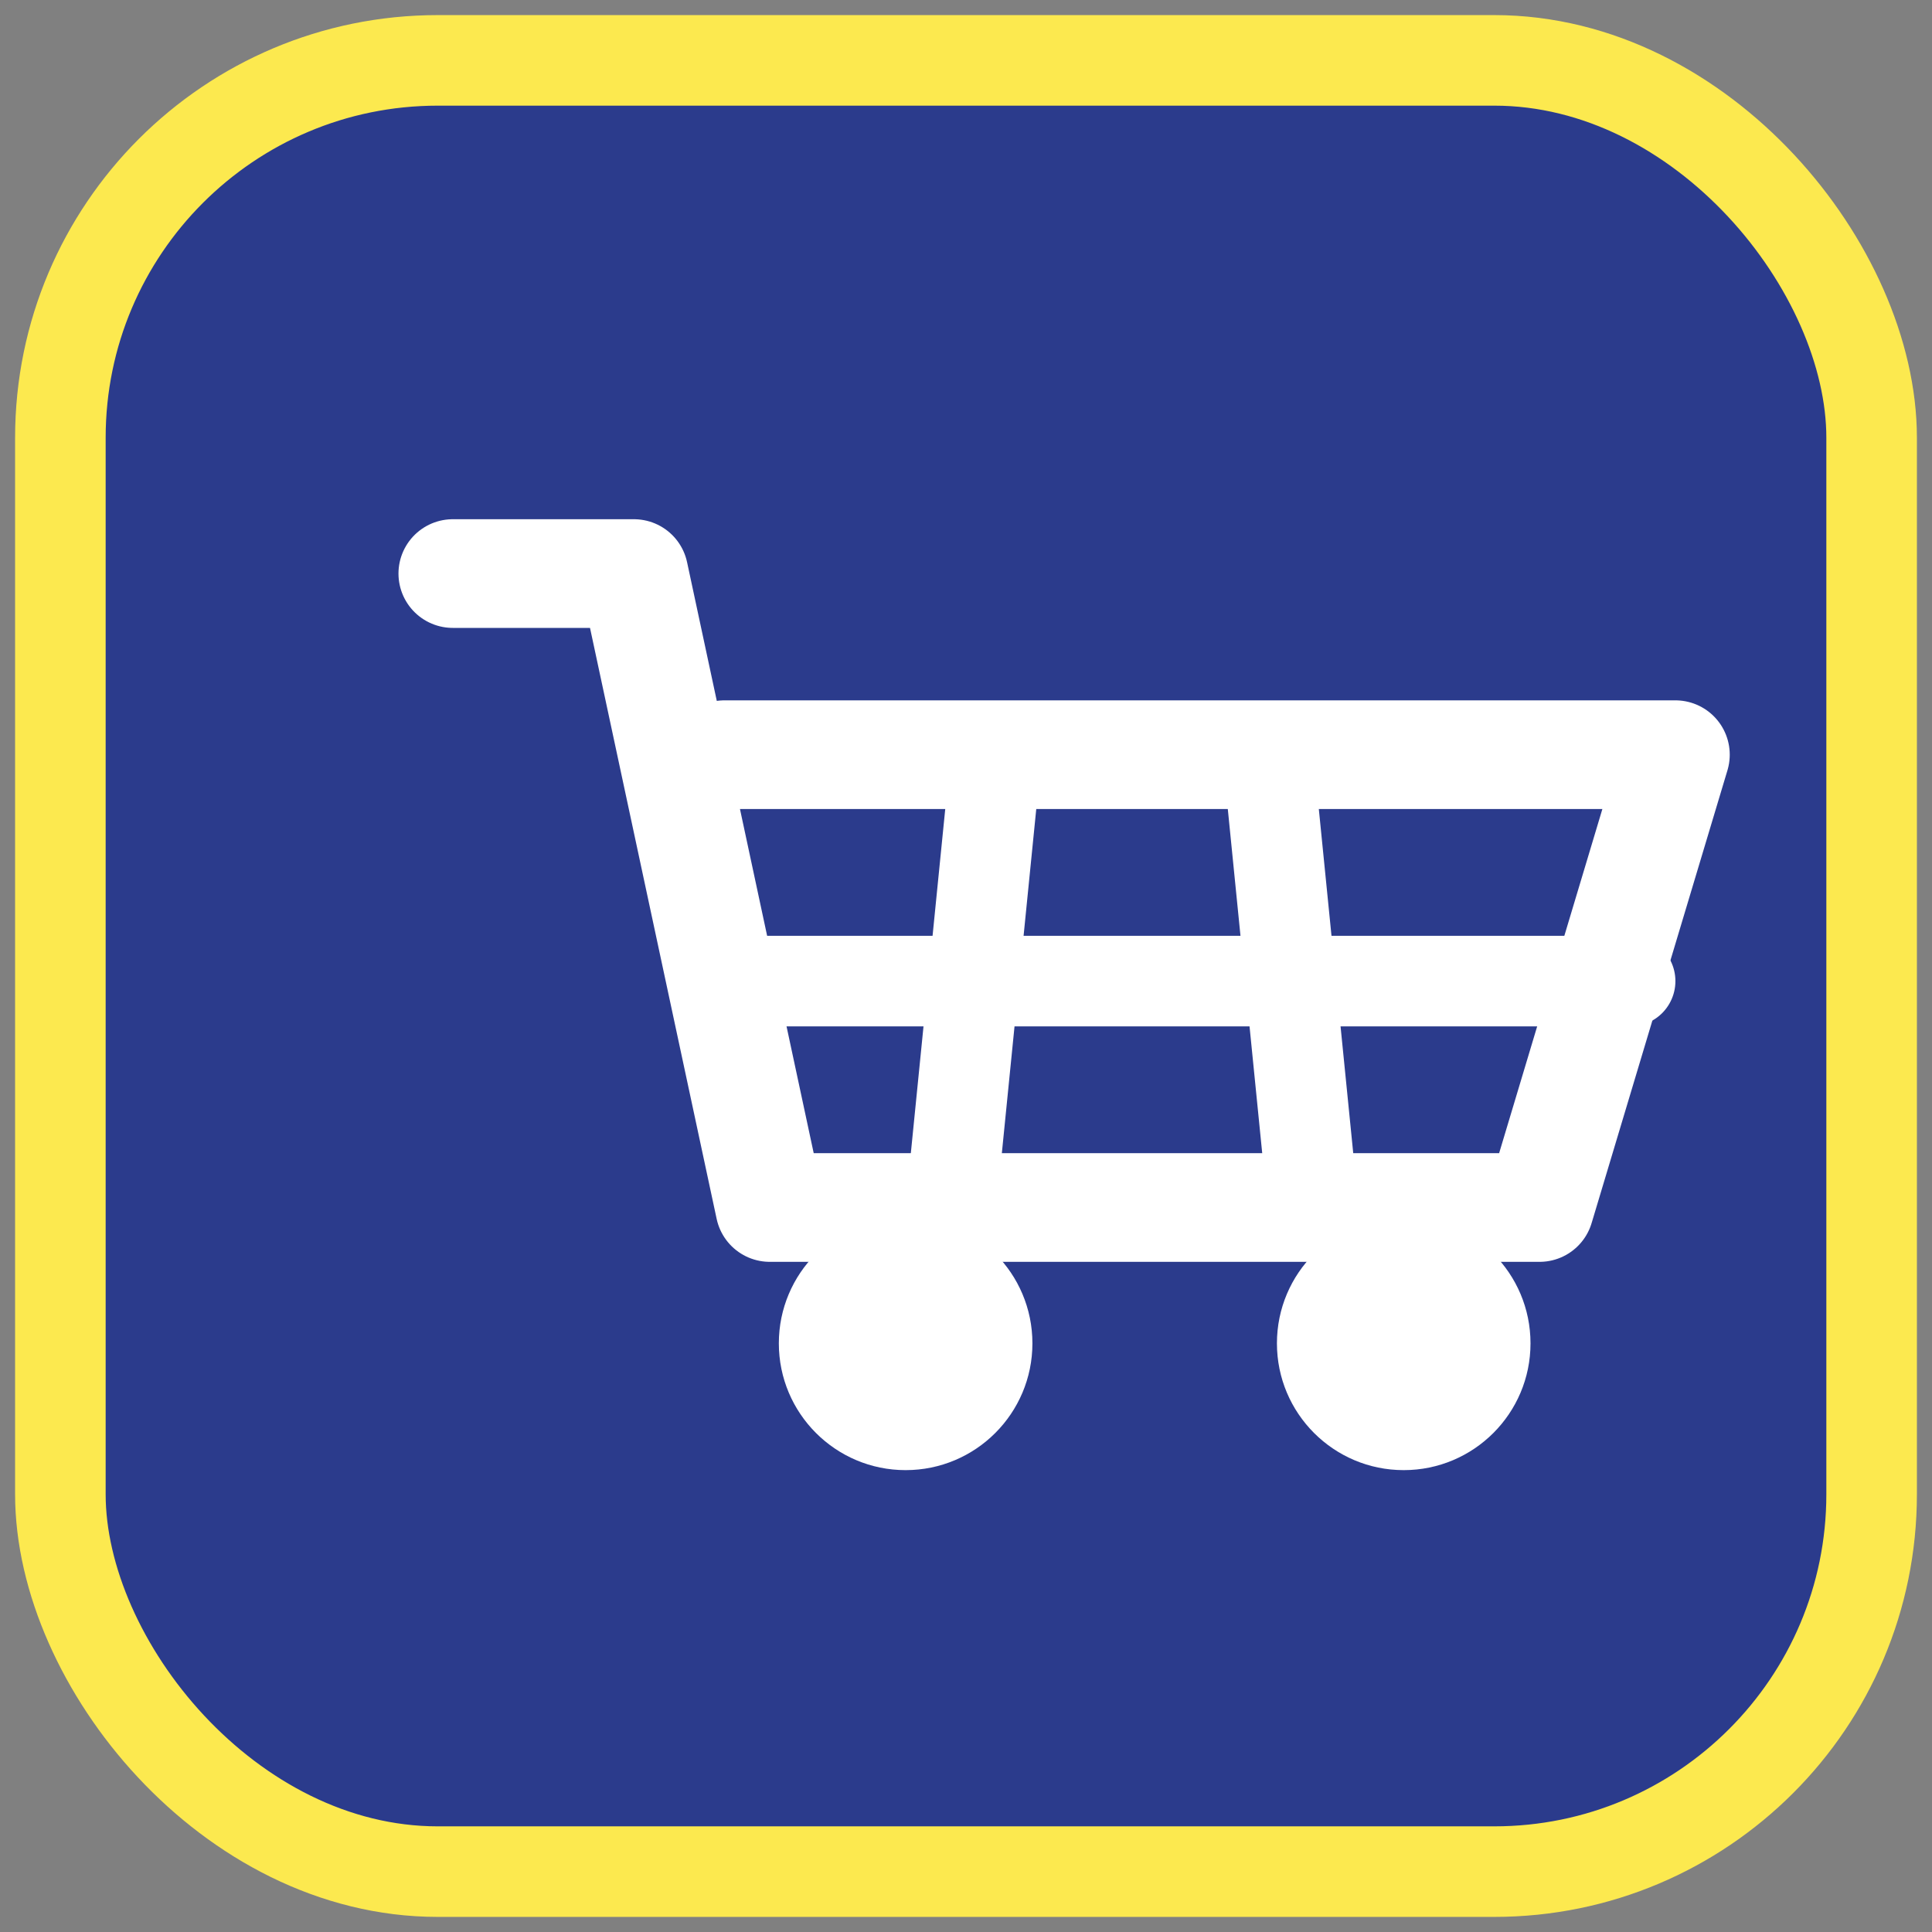
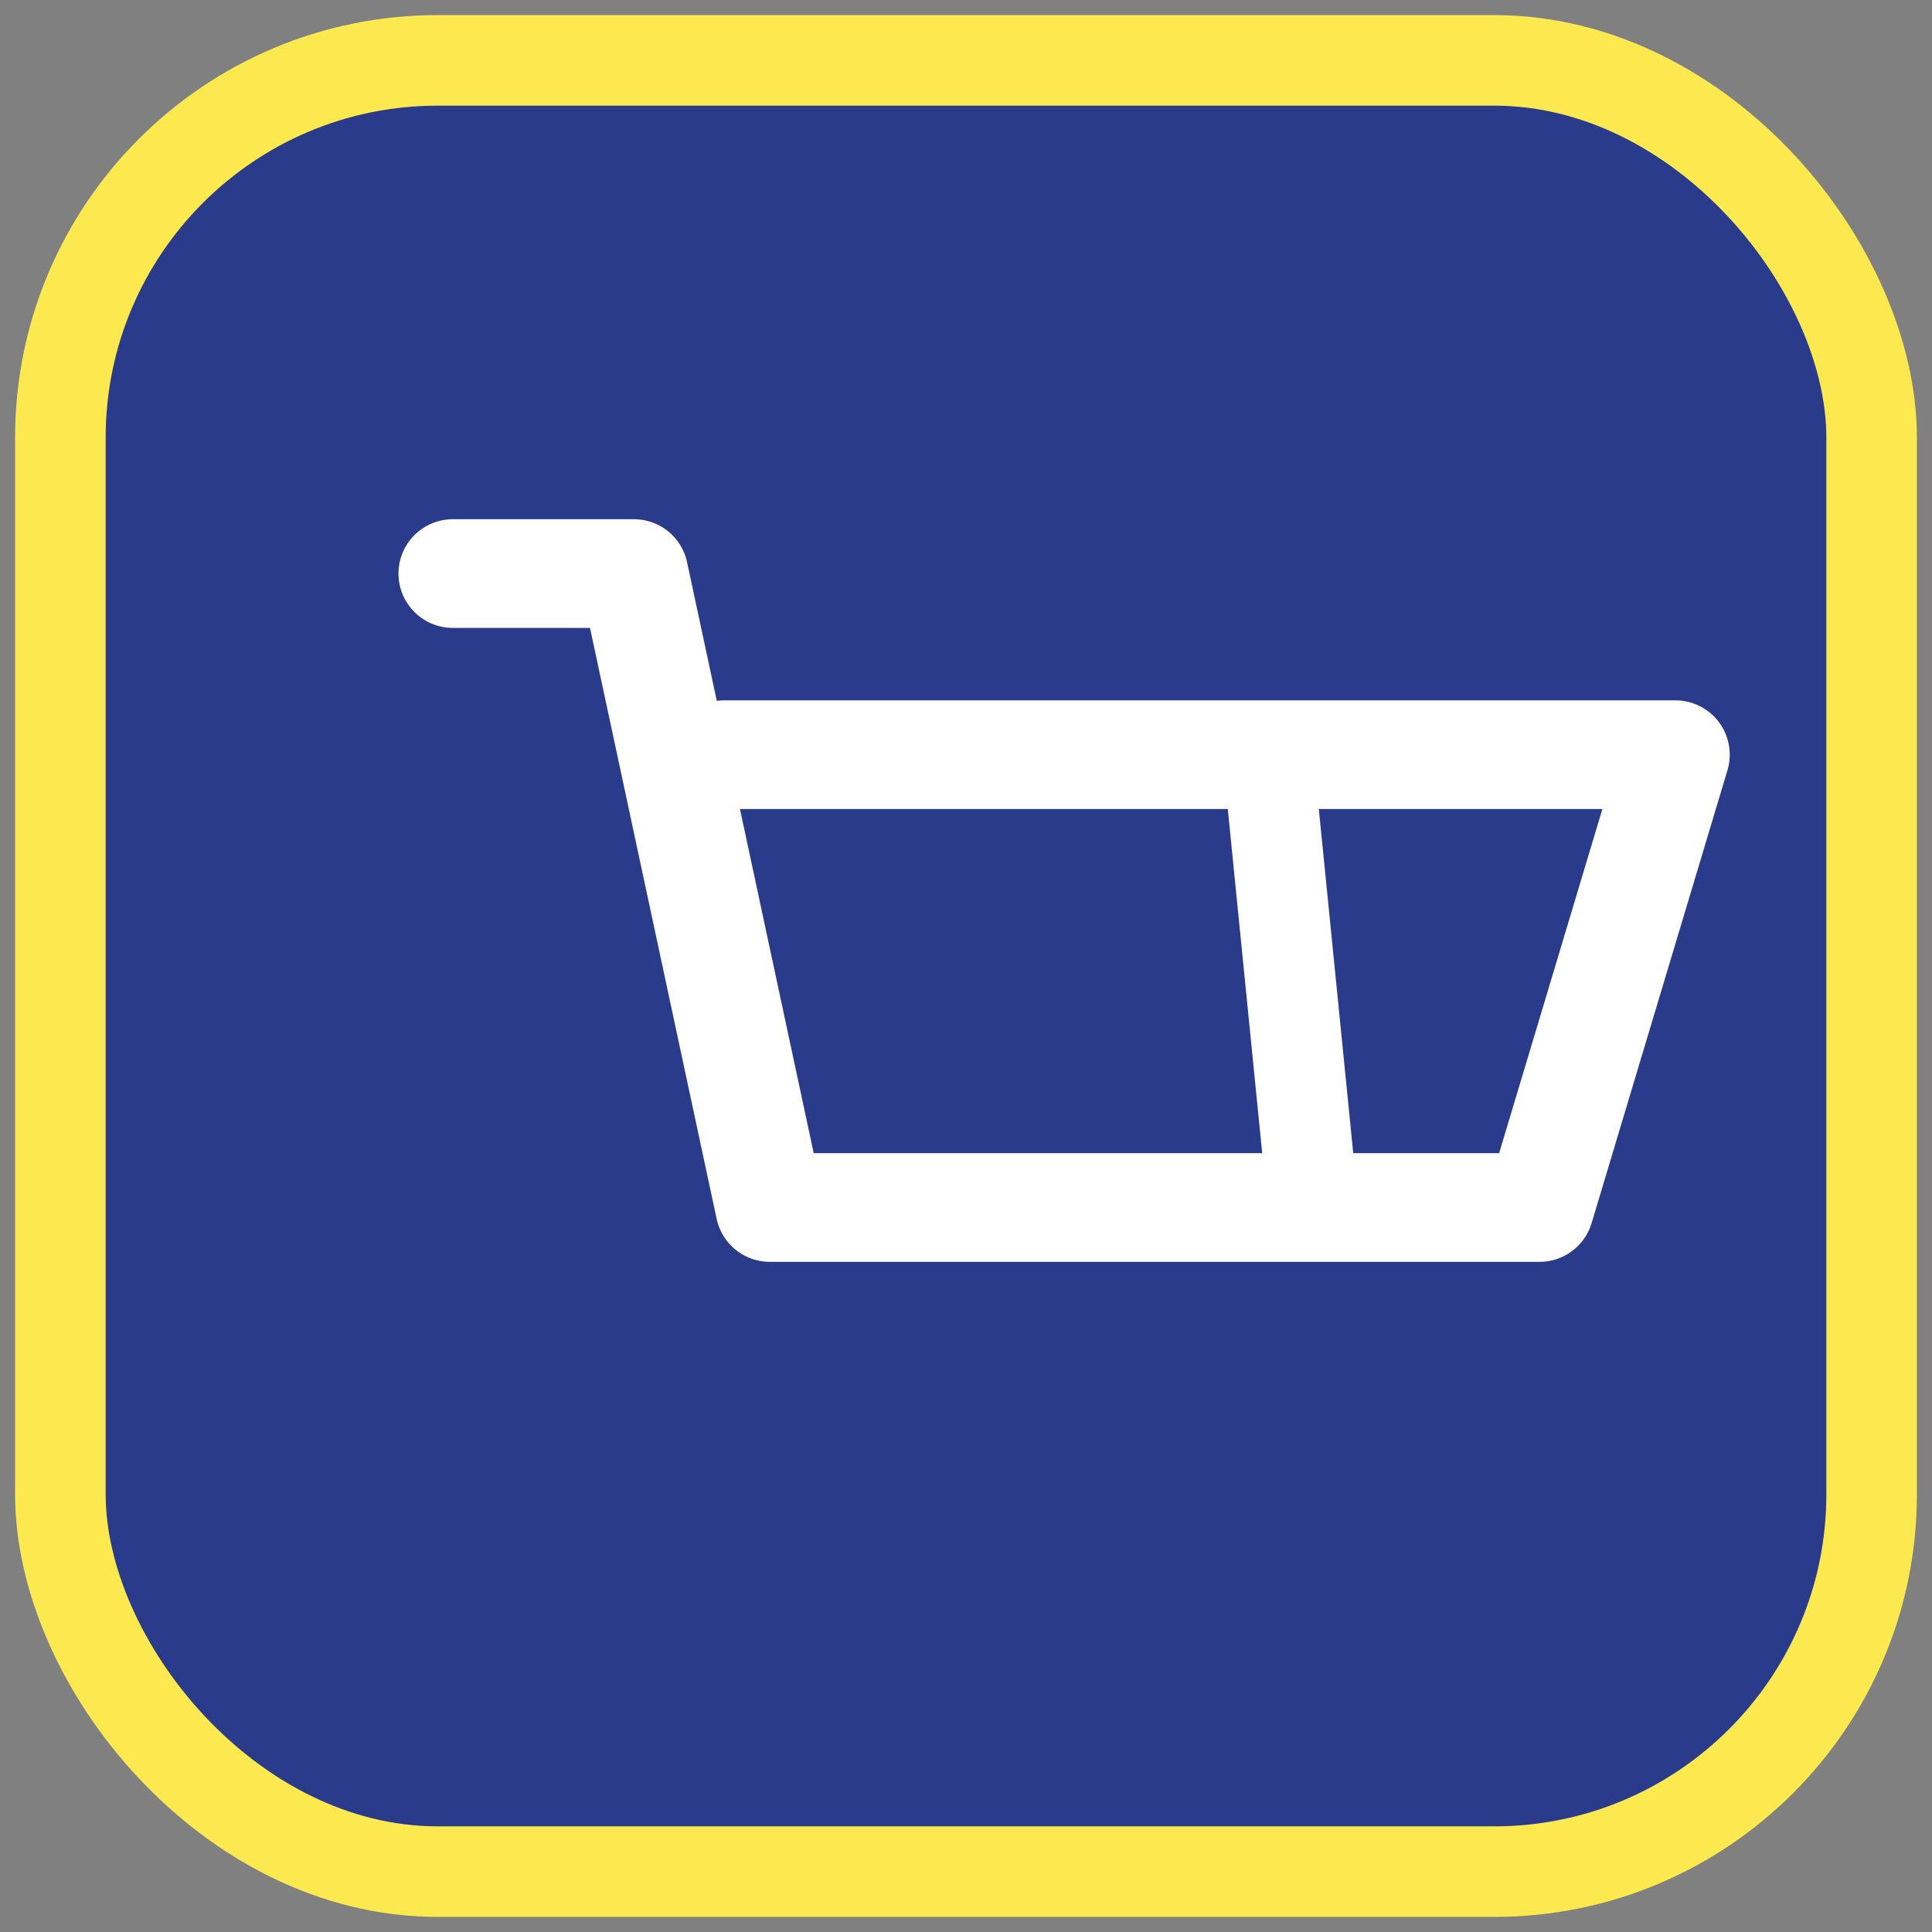
<svg xmlns="http://www.w3.org/2000/svg" width="128" height="128" viewBox="0 0 128 128">
  <rect x="0" y="0" width="128" height="128" fill="#808080" stroke="none" />
  <rect x="4" y="4" width="120" height="120" rx="25" fill="#2b3b8c" stroke="#fce94f" stroke-width="6" />
  <g transform="translate(24, 32) scale(0.6)" stroke="white" stroke-width="12" fill="none" stroke-linecap="round" stroke-linejoin="round">
    <path d="M10 10 L30 10 L45 80 L130 80 L145 30 L40 30" />
-     <circle cx="60" cy="95" r="14" fill="white" stroke="none" />
-     <circle cx="115" cy="95" r="14" fill="white" stroke="none" />
-     <line x1="70" y1="30" x2="65" y2="80" stroke-width="10" />
    <line x1="100" y1="30" x2="105" y2="80" stroke-width="10" />
-     <line x1="42" y1="55" x2="140" y2="55" stroke-width="10" />
  </g>
</svg>